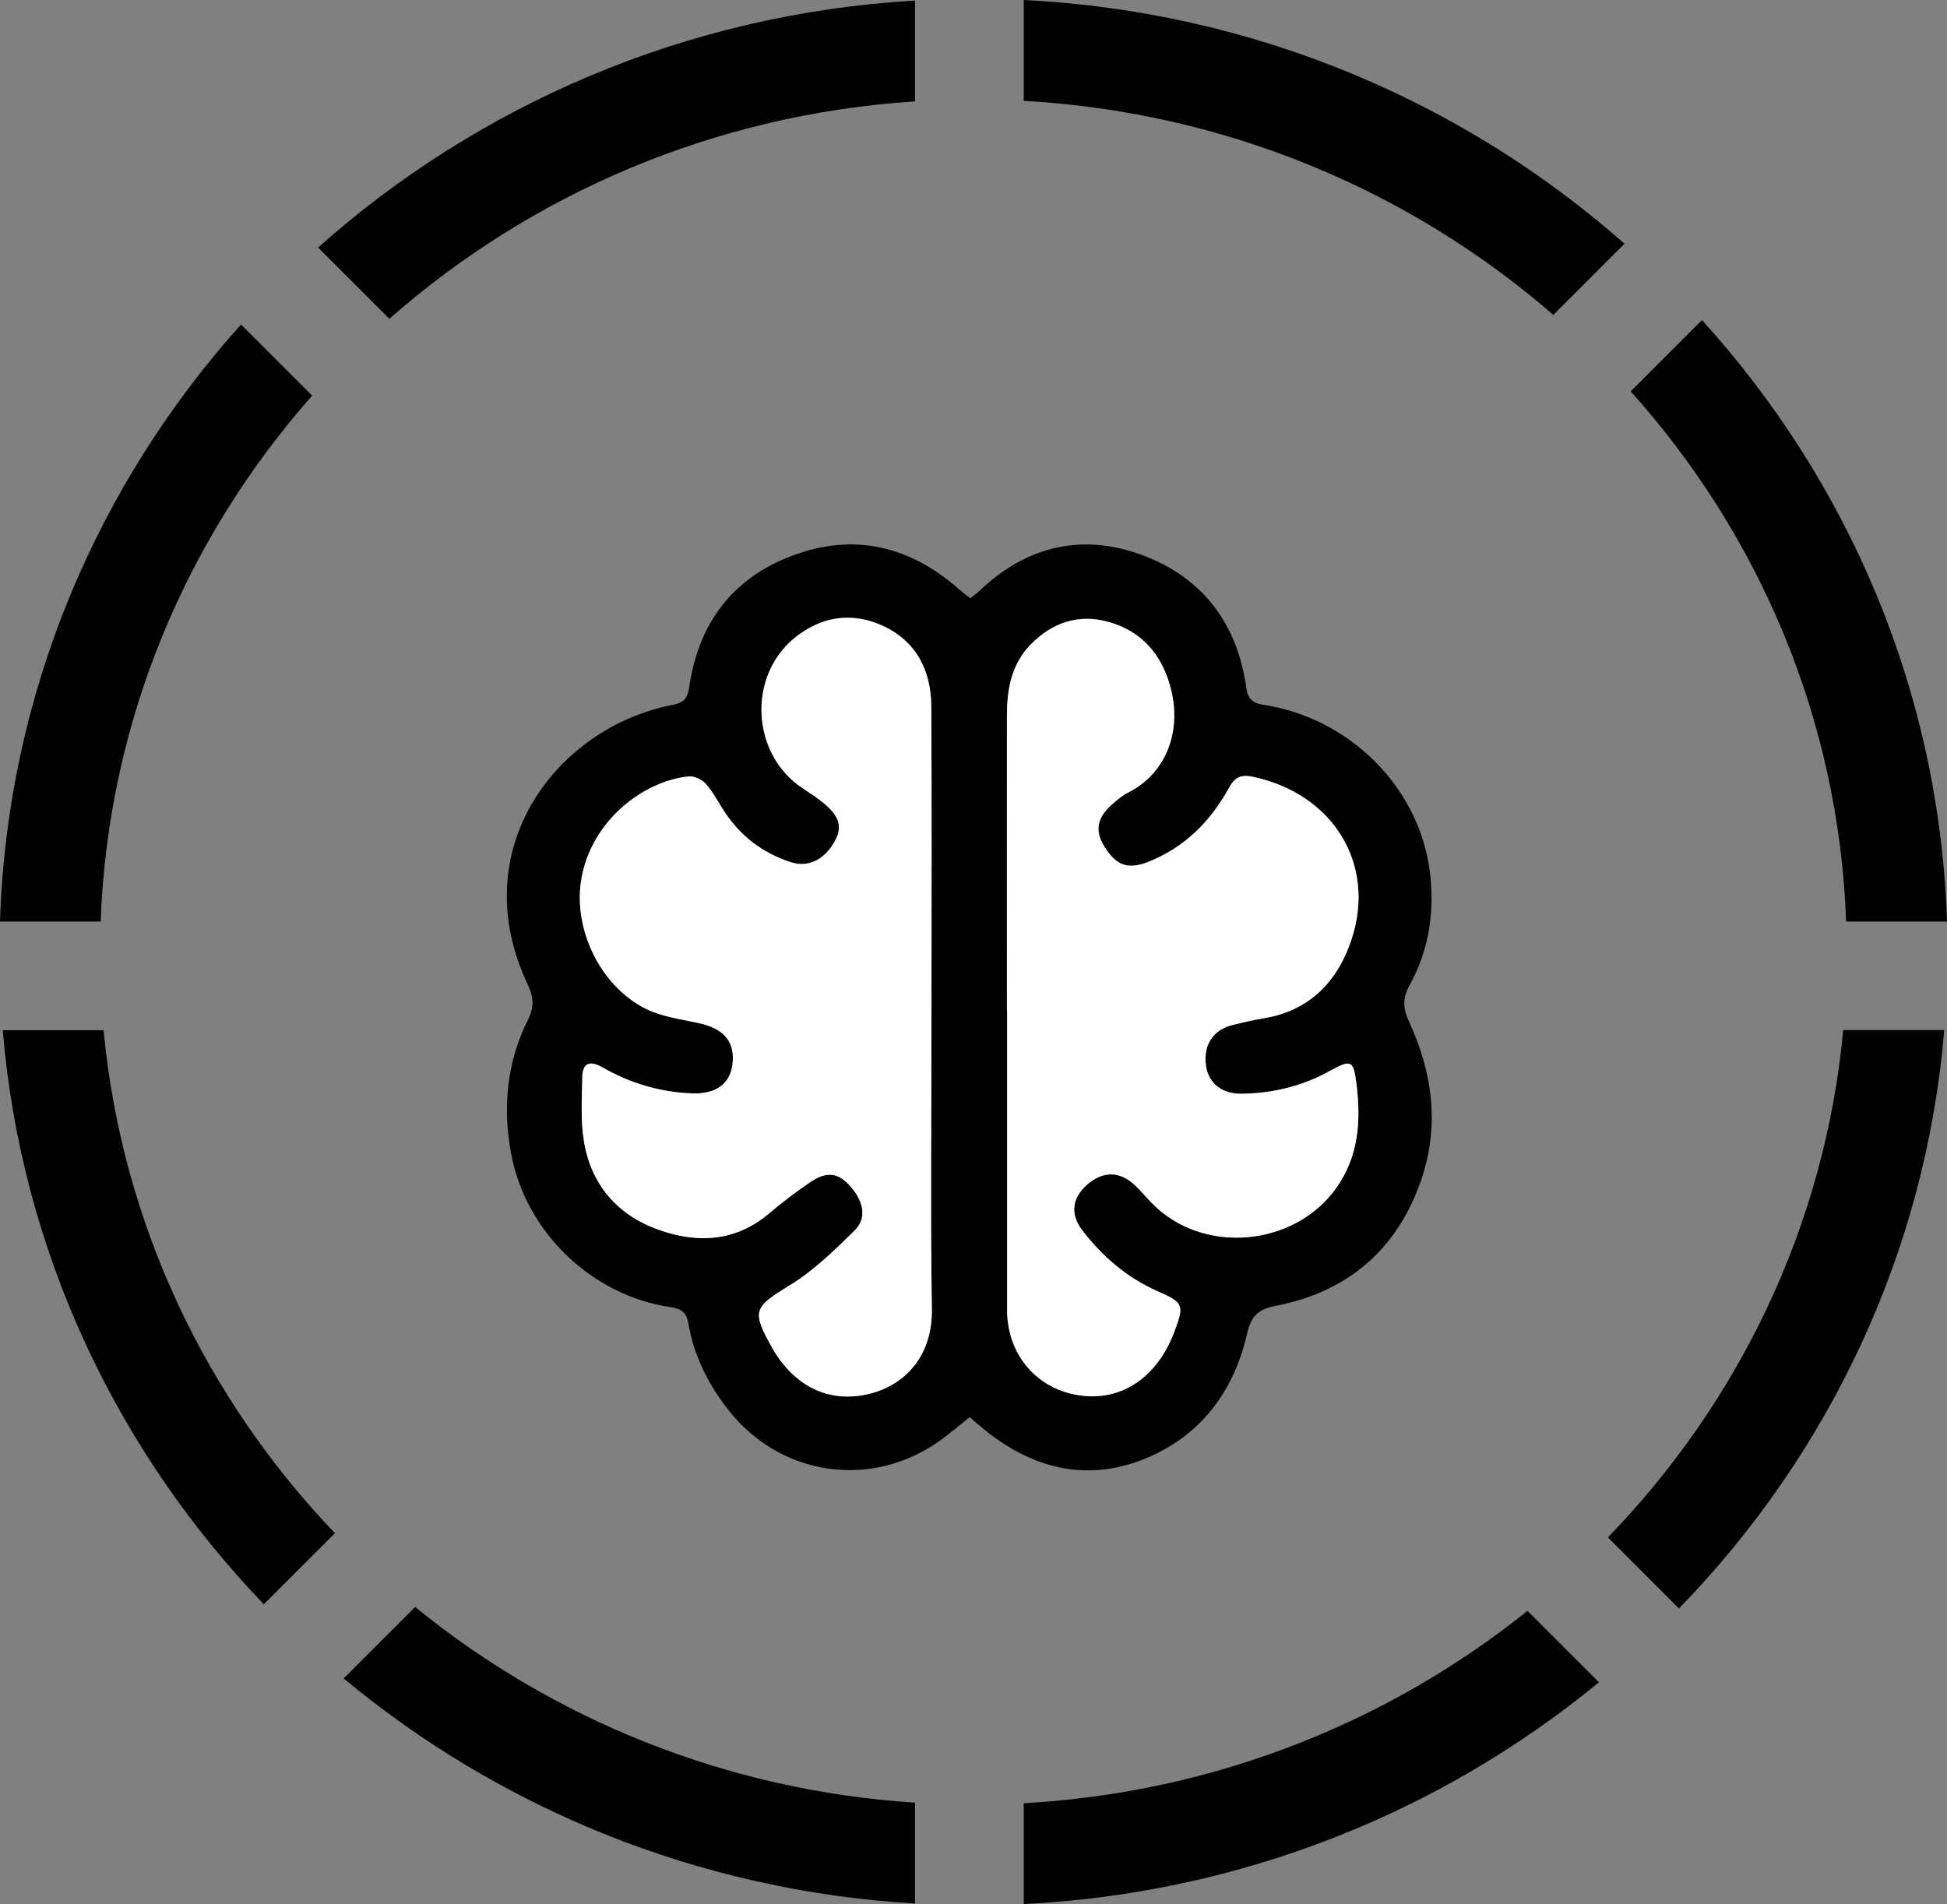
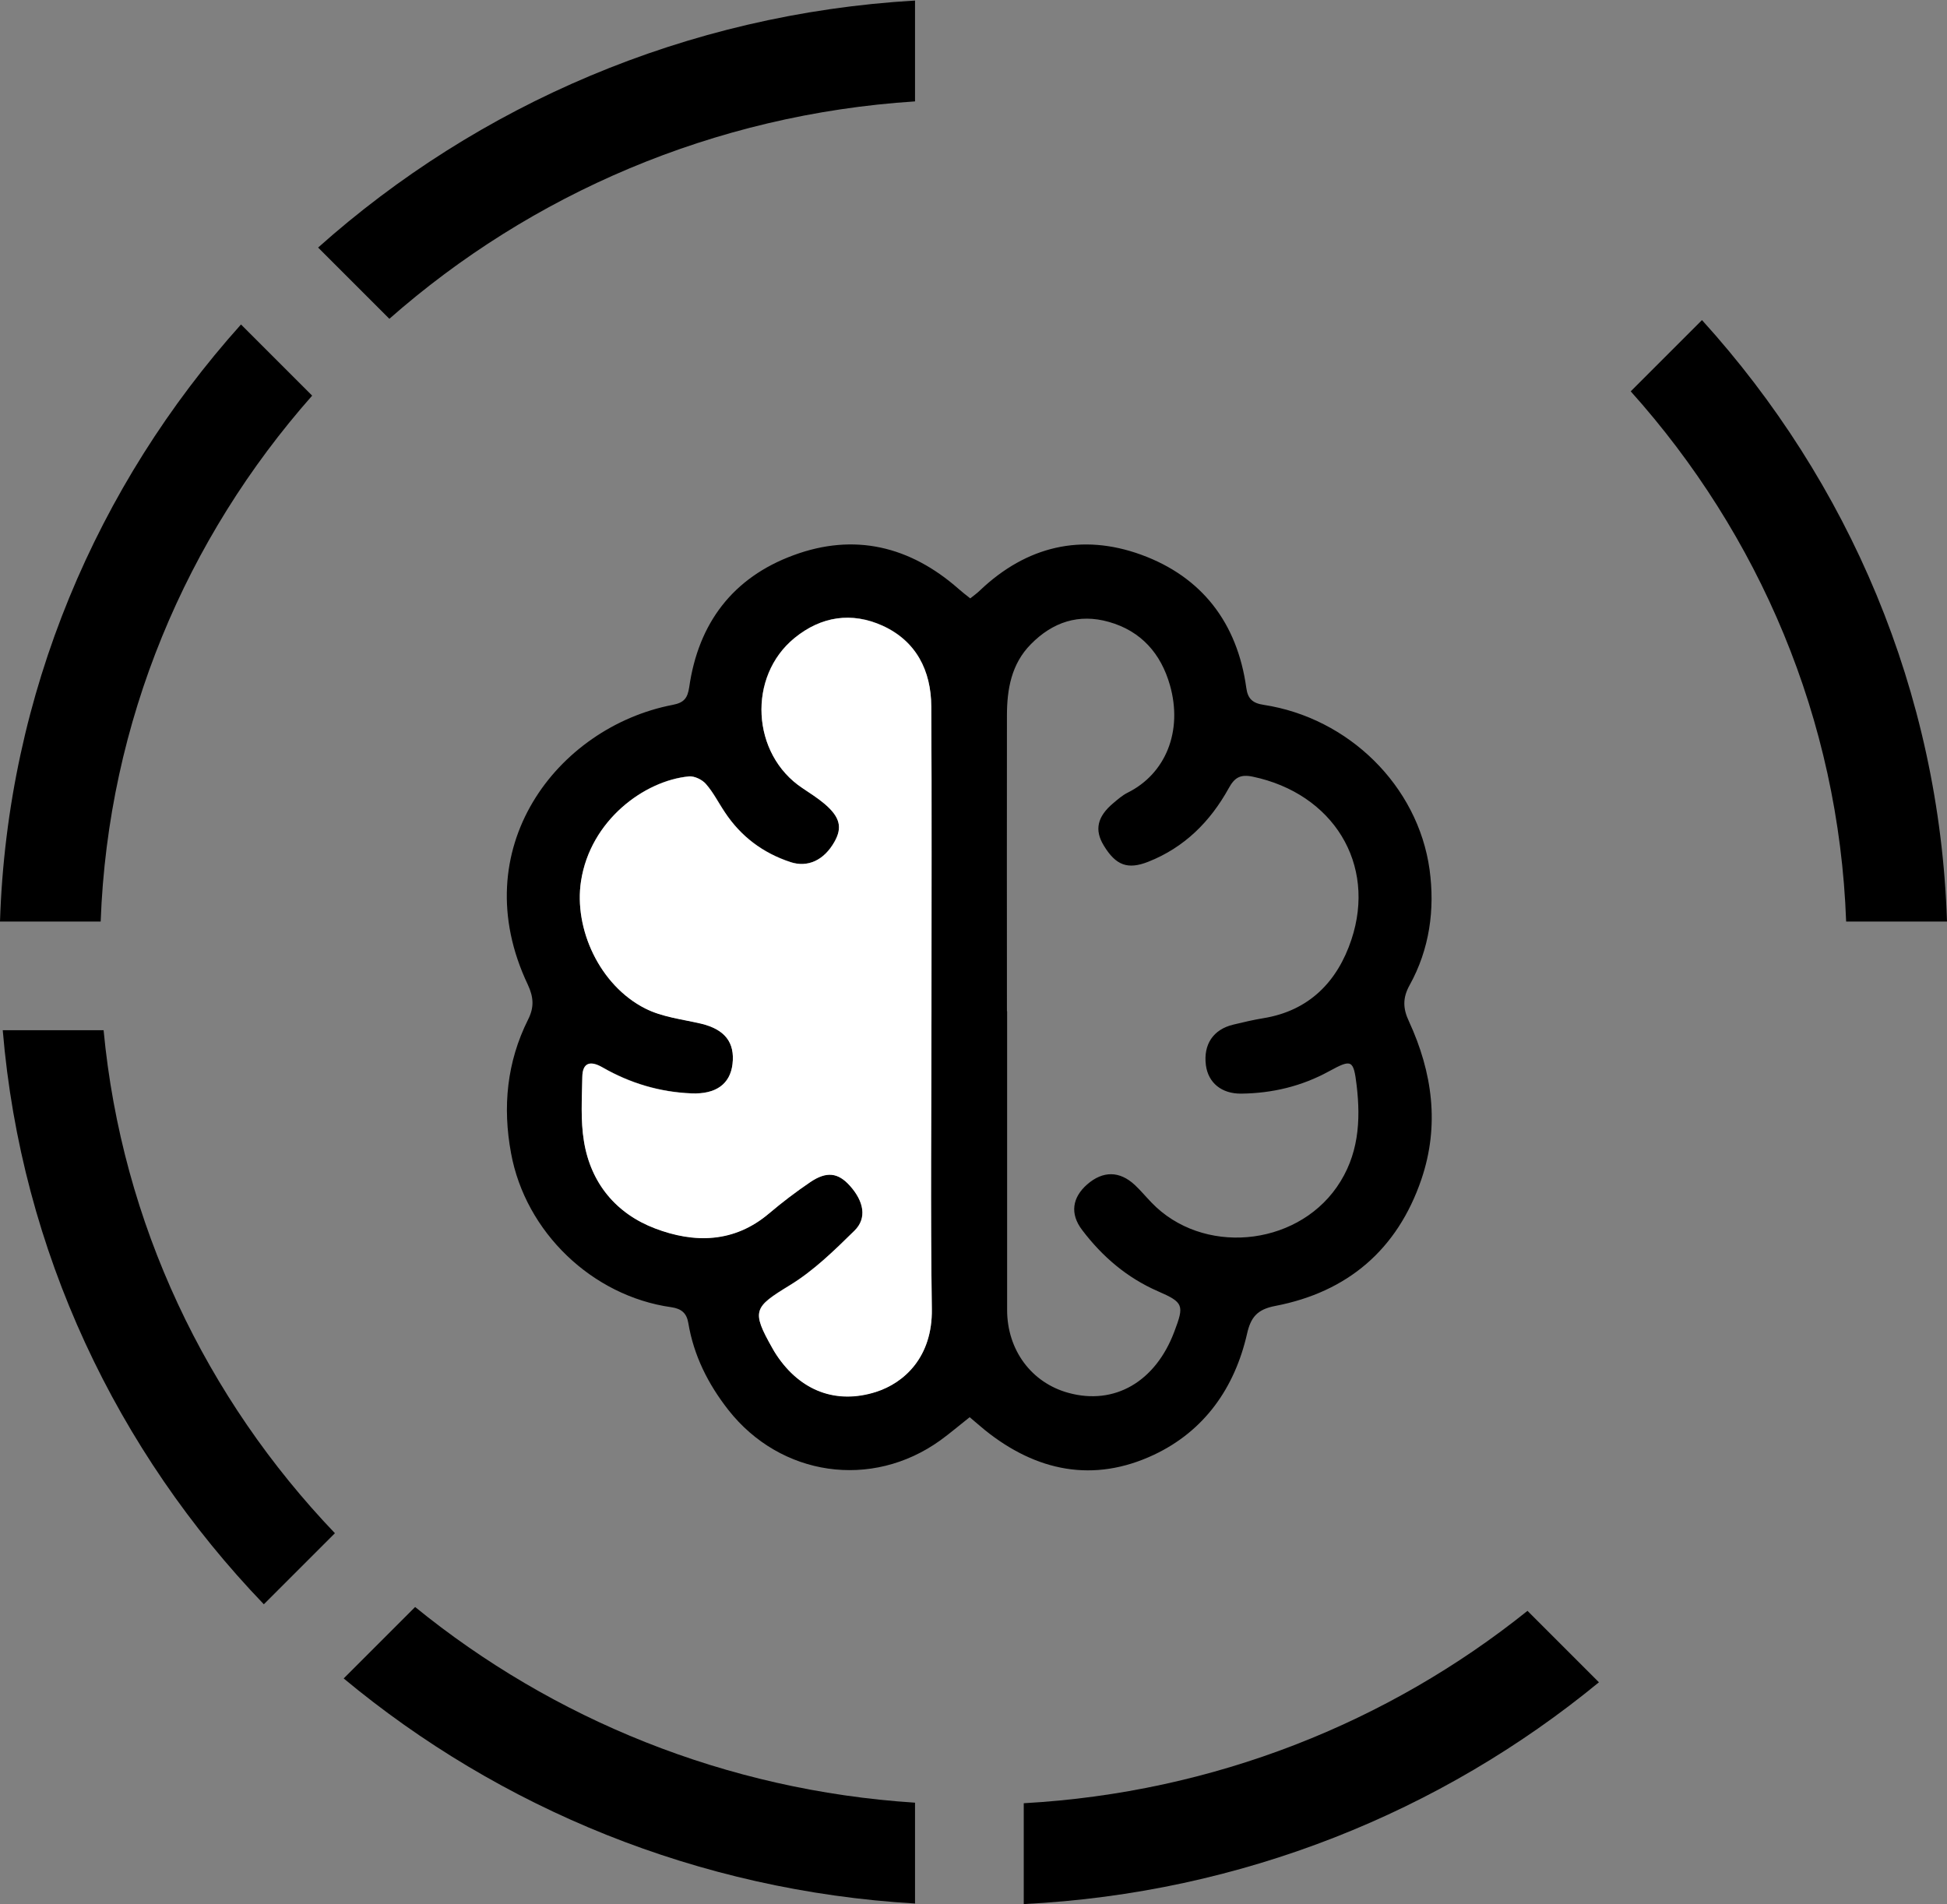
<svg xmlns="http://www.w3.org/2000/svg" id="Calque_1" viewBox="0 0 106.56 104.22">
  <rect x="0" y="0" width="106.56" height="104.22" fill="#808080" stroke="none" />
  <defs>
    <style>.cls-1{fill:#fff;}</style>
  </defs>
  <path d="m50.08,5.55V.03c-12.54.73-23.94,5.73-32.67,13.52l3.9,3.9c7.73-6.81,17.75-11.19,28.77-11.9Z" />
  <path d="m17.09,21.66l-3.9-3.9C5.31,26.55.4,37.95,0,50.44h5.51c.4-10.97,4.69-20.99,11.57-28.78Z" />
-   <path d="m85.01,17.24l3.9-3.9C80.1,5.57,68.64.63,56.03,0v5.52c11.09.62,21.18,4.94,28.99,11.72Z" />
  <path d="m101.05,50.44h5.51c-.41-12.6-5.4-24.09-13.41-32.92l-3.9,3.9c7.01,7.82,11.39,17.93,11.79,29.02Z" />
  <path d="m22.72,87.96l-3.91,3.91c8.54,7.1,19.39,11.62,31.27,12.32v-5.52c-10.37-.67-19.84-4.59-27.36-10.71Z" />
  <path d="m5.68,56.39H.15c1.01,12.11,6.26,23.06,14.29,31.42l3.89-3.89c-7.04-7.36-11.66-16.94-12.66-27.53Z" />
  <path d="m56.03,98.7v5.52c11.95-.6,22.87-5.06,31.48-12.14l-3.91-3.91c-7.59,6.09-17.14,9.95-27.57,10.53Z" />
-   <path d="m100.88,56.39c-1,10.7-5.72,20.37-12.88,27.76l3.89,3.89c8.16-8.39,13.5-19.44,14.52-31.66h-5.53Z" />
  <path d="m53.08,32.77c.21-.17.4-.3.56-.46,2.55-2.42,5.56-3.13,8.81-1.95,3.33,1.21,5.27,3.74,5.76,7.29.08.6.35.84.95.93,4.64.71,8.44,4.42,9.08,9.01.3,2.19,0,4.36-1.09,6.33-.39.7-.37,1.28-.04,1.98,1.29,2.8,1.69,5.7.68,8.66-1.31,3.84-4.04,6.16-7.99,6.92-1.01.19-1.35.64-1.55,1.53-.68,2.97-2.34,5.32-5.1,6.62-3.3,1.55-6.43.91-9.24-1.35-.27-.22-.53-.45-.84-.71-.56.44-1.07.88-1.61,1.27-3.76,2.7-8.74,1.97-11.6-1.67-1.11-1.42-1.89-2.97-2.19-4.76-.09-.54-.38-.78-.93-.86-4.33-.61-7.98-4.11-8.77-8.43-.47-2.53-.23-4.99.93-7.31.34-.67.31-1.22-.01-1.91-3.53-7.43,1.6-14.1,7.93-15.32.63-.12.81-.38.9-.96.5-3.51,2.39-6.01,5.71-7.23,3.32-1.23,6.37-.5,9.03,1.84.19.17.4.33.64.52Zm-2.1,22.61c0-.18,0-.35,0-.53,0-5.39.02-10.79-.01-16.18-.01-1.98-.83-3.59-2.67-4.43-1.68-.76-3.34-.52-4.81.67-2.6,2.11-2.37,6.36.43,8.22.42.28.84.55,1.22.87.84.72.97,1.3.53,2.07-.57,1.01-1.46,1.43-2.41,1.11-1.51-.5-2.71-1.4-3.59-2.73-.34-.52-.62-1.08-1.03-1.54-.21-.24-.63-.44-.93-.42-2.44.23-5.4,2.41-5.91,5.73-.4,2.6,1.01,5.7,3.51,6.97.92.47,2.02.59,3.05.83,1.31.31,1.88,1.02,1.73,2.22-.13,1.09-.9,1.66-2.24,1.6-1.74-.07-3.36-.56-4.87-1.42-.64-.37-1.1-.3-1.11.53-.02,1.17-.1,2.36.09,3.51.37,2.29,1.76,3.96,3.89,4.77,2.15.82,4.33.8,6.24-.82.72-.61,1.47-1.18,2.25-1.71.9-.61,1.53-.52,2.18.2.76.85.94,1.77.25,2.45-1.1,1.08-2.24,2.2-3.54,2.99-1.97,1.2-2.12,1.38-.96,3.44.07.13.15.25.23.38,1.31,1.97,3.27,2.7,5.44,2.02,1.56-.49,3.1-1.92,3.06-4.54-.08-5.42-.02-10.84-.02-16.27Zm4.14-.03c0,5.45,0,10.9,0,16.35,0,2.2,1.34,3.99,3.36,4.54,2.52.69,4.76-.61,5.79-3.35.55-1.45.51-1.6-.89-2.21-1.7-.74-3.05-1.9-4.15-3.35-.69-.9-.54-1.79.27-2.5.86-.75,1.77-.75,2.61.03.32.3.6.64.91.96,2.77,2.89,7.85,2.44,10.14-.84,1.2-1.72,1.32-3.62,1.09-5.57-.17-1.41-.27-1.45-1.5-.78-1.51.83-3.12,1.21-4.82,1.23-1.07.01-1.8-.59-1.93-1.55-.15-1.14.4-1.97,1.51-2.23.54-.13,1.09-.26,1.64-.35,2.51-.41,4.05-2.01,4.81-4.29,1.39-4.16-1.01-8.01-5.4-8.93-.68-.14-.99.05-1.31.63-1.01,1.83-2.43,3.25-4.41,4.03-1.12.44-1.77.2-2.43-.89-.52-.85-.36-1.58.52-2.32.25-.21.5-.43.78-.57,2.08-1.03,3.04-3.36,2.32-5.89-.49-1.72-1.57-2.96-3.34-3.46-1.65-.47-3.08.01-4.27,1.22-1.07,1.08-1.31,2.47-1.31,3.91-.01,5.39,0,10.78,0,16.17Z" />
  <path class="cls-1" d="m50.98,55.38c0,5.42-.06,10.85.02,16.27.04,2.62-1.5,4.04-3.06,4.54-2.17.69-4.13-.05-5.44-2.02-.08-.12-.16-.25-.23-.38-1.16-2.05-1.01-2.23.96-3.44,1.31-.8,2.44-1.91,3.54-2.99.69-.68.51-1.6-.25-2.45-.65-.73-1.28-.81-2.18-.2-.78.53-1.53,1.1-2.25,1.71-1.91,1.62-4.09,1.64-6.24.82-2.13-.81-3.52-2.48-3.89-4.77-.19-1.14-.11-2.34-.09-3.51.01-.83.47-.9,1.11-.53,1.51.87,3.13,1.35,4.87,1.42,1.34.05,2.11-.52,2.24-1.6.14-1.2-.43-1.91-1.73-2.22-1.03-.24-2.13-.36-3.05-.83-2.5-1.27-3.91-4.37-3.51-6.97.51-3.32,3.46-5.5,5.91-5.73.3-.03.73.18.93.42.4.46.68,1.03,1.03,1.54.88,1.33,2.08,2.23,3.59,2.73.95.31,1.84-.1,2.41-1.11.44-.78.31-1.35-.53-2.07-.38-.32-.8-.59-1.22-.87-2.8-1.85-3.02-6.11-.43-8.22,1.46-1.19,3.12-1.43,4.81-.67,1.84.84,2.66,2.45,2.67,4.43.03,5.39.01,10.79.01,16.18,0,.18,0,.35,0,.53Z" />
-   <path class="cls-1" d="m55.11,55.35c0-5.39,0-10.78,0-16.17,0-1.44.24-2.82,1.31-3.91,1.19-1.2,2.62-1.68,4.27-1.22,1.77.5,2.85,1.74,3.34,3.46.72,2.53-.24,4.86-2.32,5.89-.29.14-.54.37-.78.57-.87.73-1.03,1.46-.52,2.32.66,1.09,1.3,1.33,2.43.89,1.98-.78,3.4-2.2,4.41-4.03.32-.59.63-.77,1.31-.63,4.38.92,6.79,4.77,5.4,8.93-.76,2.28-2.29,3.88-4.81,4.29-.55.09-1.1.22-1.64.35-1.11.26-1.66,1.09-1.51,2.23.13.96.86,1.56,1.93,1.55,1.7-.02,3.31-.4,4.82-1.23,1.22-.67,1.33-.63,1.5.78.23,1.96.11,3.85-1.09,5.57-2.3,3.28-7.37,3.72-10.14.84-.31-.32-.59-.66-.91-.96-.84-.78-1.74-.78-2.61-.03-.81.71-.96,1.6-.27,2.5,1.11,1.44,2.46,2.61,4.15,3.35,1.4.61,1.44.76.89,2.21-1.03,2.74-3.28,4.03-5.79,3.35-2.02-.55-3.36-2.34-3.36-4.54,0-5.45,0-10.9,0-16.35Z" />
</svg>